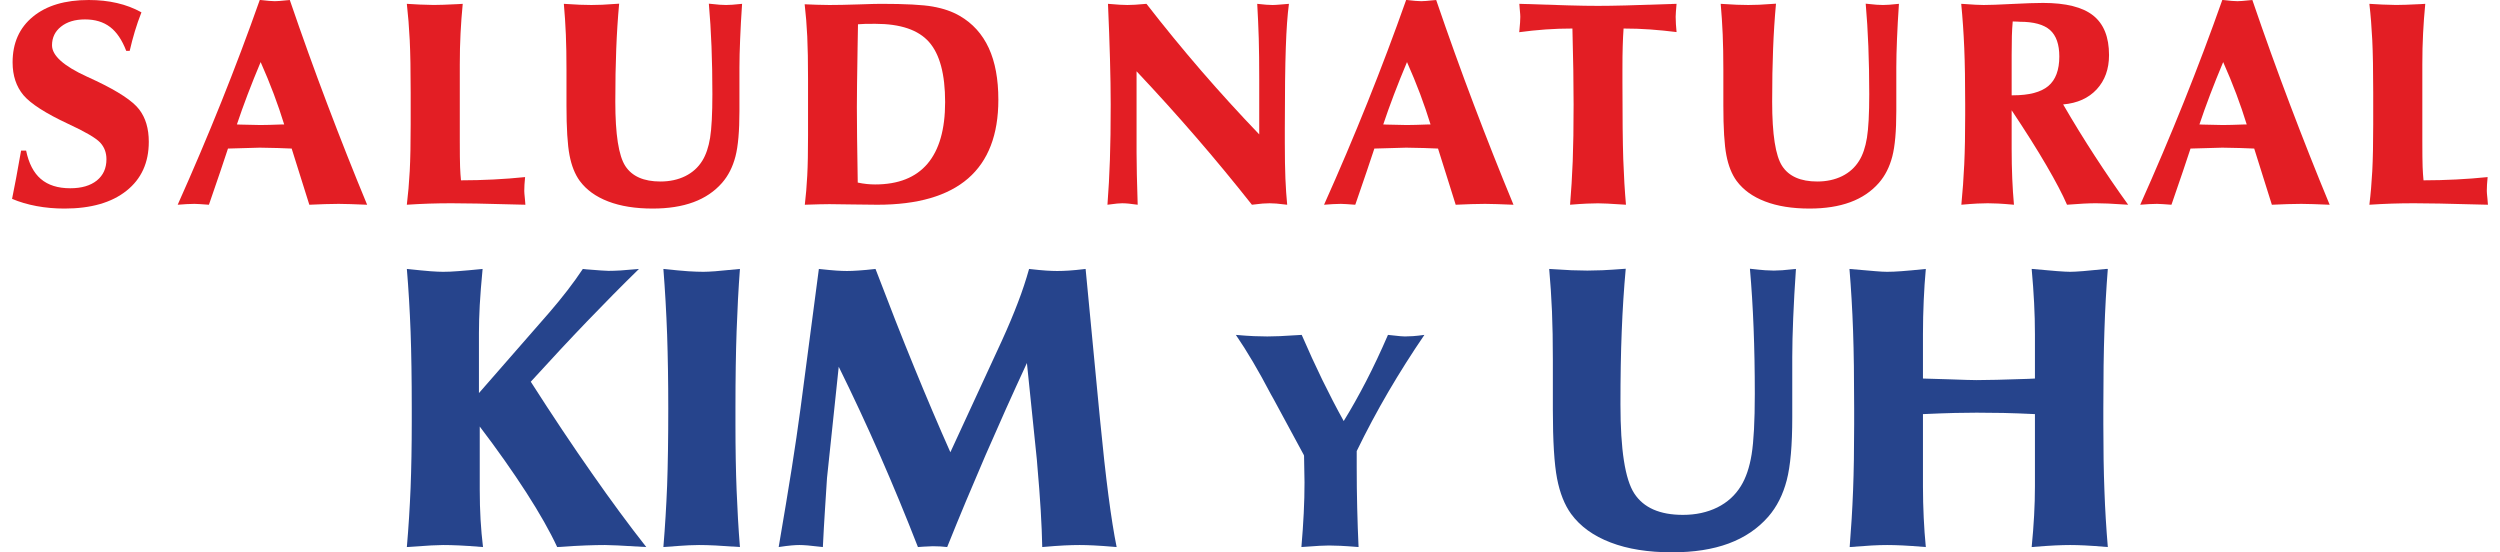
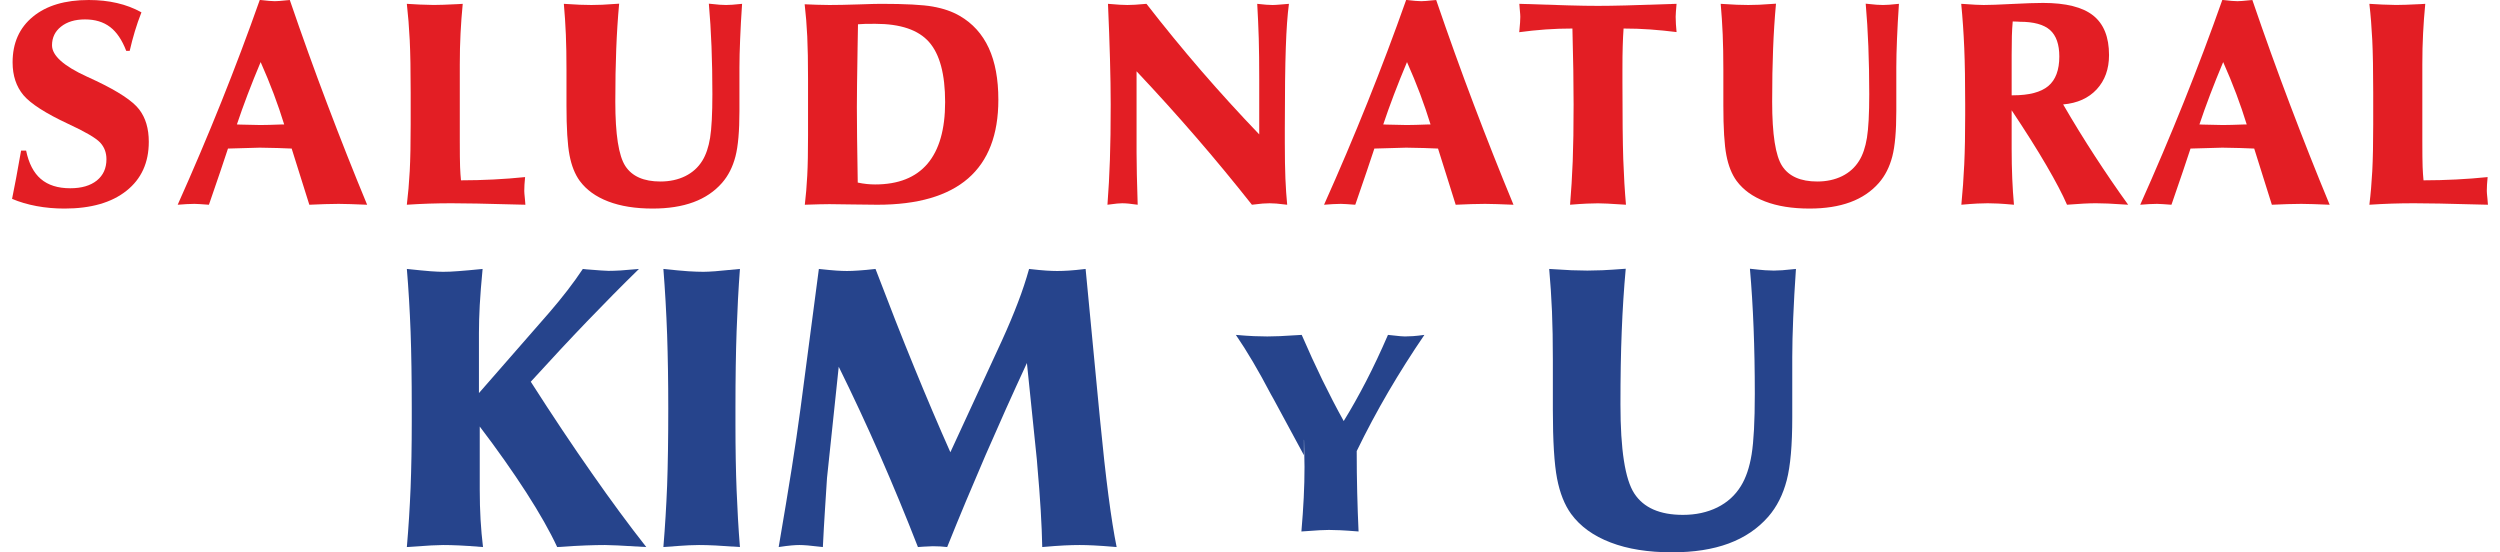
<svg xmlns="http://www.w3.org/2000/svg" xml:space="preserve" width="258px" height="57px" version="1.1" style="shape-rendering:geometricPrecision; text-rendering:geometricPrecision; image-rendering:optimizeQuality; fill-rule:evenodd; clip-rule:evenodd" viewBox="0 0 129830 28963">
  <defs>
    <style type="text/css">
   
    .fil0 {fill:#E31E24;fill-rule:nonzero}
    .fil1 {fill:#26448C;fill-rule:nonzero}
   
  </style>
  </defs>
  <g id="Capa_x0020_1">
    <path class="fil0" d="M0 10428c69,-343 139,-702 211,-1078 69,-375 156,-861 262,-1452l264 0c137,668 394,1164 772,1488 380,324 892,486 1543,486 591,0 1056,-136 1393,-406 336,-273 504,-642 504,-1116 0,-347 -110,-640 -334,-879 -224,-237 -779,-563 -1669,-974 -1185,-553 -1969,-1057 -2350,-1507 -378,-453 -568,-1026 -568,-1720 0,-1015 355,-1812 1067,-2396 710,-584 1684,-874 2926,-874 532,0 1025,54 1483,160 458,105 885,267 1280,488 -131,332 -247,666 -347,1000 -100,334 -190,673 -269,1020l-181 0c-220,-573 -503,-992 -850,-1254 -348,-265 -785,-396 -1312,-396 -522,0 -941,126 -1257,378 -316,249 -473,576 -473,980 0,537 610,1085 1830,1642 211,96 373,170 489,227 1164,555 1916,1054 2252,1494 337,439 504,1004 504,1696 0,1095 -391,1951 -1173,2571 -778,619 -1863,931 -3249,931 -511,0 -1002,-44 -1468,-131 -468,-88 -894,-214 -1280,-378z" />
    <path id="1" class="fil0" d="M11790 6525c36,0 93,3 173,8 493,15 846,23 1056,23 242,0 630,-10 1168,-31l82 0c-160,-522 -342,-1054 -546,-1597 -203,-542 -434,-1100 -688,-1673 -247,588 -476,1157 -684,1704 -208,548 -396,1070 -561,1566zm-3105 4211c809,-1807 1571,-3604 2288,-5391 715,-1784 1388,-3566 2015,-5345 10,0 26,0 47,0 341,41 588,62 745,62 126,0 332,-16 617,-47 78,-10 131,-15 167,-15 643,1879 1301,3707 1975,5484 674,1779 1365,3529 2080,5252 -327,-15 -615,-26 -864,-33 -247,-8 -458,-13 -627,-13 -227,0 -468,5 -720,13 -255,7 -527,18 -820,33 -90,-277 -237,-746 -443,-1409 -208,-663 -367,-1177 -483,-1537 -95,-5 -339,-16 -727,-28 -391,-13 -705,-19 -947,-19 -74,0 -298,6 -666,19 -369,12 -701,23 -1000,28 -200,617 -524,1570 -971,2864l-31 82c-185,-15 -339,-26 -463,-33 -123,-8 -221,-13 -291,-13 -125,0 -261,5 -411,13 -146,7 -303,18 -470,33z" />
    <path id="2" class="fil0" d="M20701 10736c67,-553 119,-1142 152,-1766 33,-627 49,-1437 49,-2432l0 -1062 0 -645c0,-1134 -16,-2042 -49,-2723 -33,-678 -85,-1316 -152,-1907 173,10 399,23 679,38 378,13 619,21 725,21 252,0 679,-13 1278,-44 105,-5 190,-10 249,-15 -51,526 -90,1044 -115,1555 -26,509 -39,1049 -39,1622l0 368 0 3658c0,633 5,1083 15,1350 11,267 26,501 47,702 583,0 1152,-16 1707,-44 555,-28 1108,-69 1655,-126 -15,152 -25,285 -33,404 -8,118 -10,226 -10,321 0,59 10,206 35,437 11,116 18,214 24,288 -1137,-31 -1985,-51 -2543,-62 -558,-10 -1000,-15 -1326,-15 -394,0 -785,5 -1175,18 -388,13 -779,33 -1173,59z" />
    <path id="3" class="fil0" d="M28934 201c331,23 612,38 843,48 231,8 432,13 604,13 159,0 350,-5 568,-13 219,-10 512,-28 885,-56 -70,764 -121,1555 -152,2370 -33,818 -49,1740 -49,2771 0,1713 175,2839 527,3376 352,537 964,808 1838,808 492,0 926,-96 1306,-283 378,-188 677,-458 893,-810 189,-306 326,-707 406,-1198 79,-494 120,-1258 120,-2293 0,-880 -15,-1713 -46,-2502 -31,-789 -77,-1534 -139,-2239 247,28 437,46 573,56 137,8 247,13 332,13 90,0 198,-5 321,-13 124,-10 296,-25 517,-48 -46,668 -80,1282 -102,1845 -24,561 -37,1060 -37,1497l0 2285c0,1047 -69,1838 -210,2381 -142,543 -373,1003 -700,1378 -396,453 -897,792 -1501,1015 -607,224 -1319,335 -2141,335 -905,0 -1682,-124 -2330,-373 -650,-249 -1149,-610 -1496,-1083 -249,-344 -427,-791 -532,-1339 -105,-548 -160,-1417 -160,-2607l0 -1342 0 -545c0,-686 -10,-1303 -33,-1848 -23,-543 -59,-1077 -105,-1599z" />
    <path id="4" class="fil0" d="M44346 9574c165,36 322,59 471,75 149,15 295,23 439,23 1217,0 2132,-363 2749,-1088 614,-725 923,-1802 923,-3231 0,-1461 -281,-2510 -841,-3147 -560,-638 -1499,-957 -2815,-957 -226,0 -404,0 -530,3 -128,3 -257,10 -383,21 -2,264 -10,653 -20,1159 -26,1566 -39,2625 -39,3183 0,406 3,941 11,1604 7,661 20,1447 35,2355zm-2776 1162c56,-473 100,-982 128,-1530 29,-547 41,-1249 41,-2108l0 -1866 0 -1101c0,-886 -12,-1627 -41,-2221 -28,-591 -74,-1154 -136,-1686 206,10 417,18 633,25 216,8 437,13 663,13 409,0 910,-10 1506,-30 600,-21 998,-31 1198,-31 1283,0 2193,48 2736,146 542,98 1008,260 1396,486 676,391 1185,954 1522,1684 337,730 503,1635 503,2715 0,1830 -529,3208 -1588,4126 -1062,918 -2645,1378 -4756,1378 -321,0 -761,-5 -1319,-15 -558,-11 -957,-16 -1198,-16 -165,0 -340,2 -525,8 -182,5 -437,13 -763,23z" />
    <path id="5" class="fil0" d="M57440 10736c59,-768 102,-1558 129,-2365 28,-810 41,-1774 41,-2895 0,-699 -13,-1491 -37,-2378 -25,-887 -59,-1853 -105,-2897 267,23 476,38 630,48 152,8 283,13 388,13 116,0 247,-5 393,-13 150,-7 353,-23 607,-48 933,1203 1895,2375 2877,3514 985,1139 1998,2250 3036,3332l0 -2902c0,-826 -7,-1538 -25,-2134 -19,-597 -44,-1199 -80,-1810 182,20 336,36 468,46 131,10 242,15 334,15 85,0 226,-7 422,-25 197,-16 344,-29 439,-36 -77,565 -131,1329 -164,2288 -34,956 -52,2373 -52,4250l0 737c0,766 11,1396 31,1890 21,496 52,953 93,1370 -247,-31 -438,-51 -571,-62 -134,-10 -249,-15 -350,-15 -105,0 -229,5 -367,15 -140,11 -324,31 -561,62 -946,-1195 -1918,-2376 -2920,-3533 -1001,-1159 -2044,-2313 -3129,-3465l0 4268c0,300 5,689 15,1162 10,473 26,995 44,1568 -185,-26 -342,-46 -473,-59 -131,-13 -244,-18 -344,-18 -67,0 -155,5 -265,15 -111,11 -278,31 -504,62z" />
    <path id="6" class="fil0" d="M71903 6525c37,0 93,3 173,8 493,15 846,23 1056,23 242,0 630,-10 1168,-31l82 0c-160,-522 -342,-1054 -545,-1597 -203,-542 -435,-1100 -689,-1673 -247,588 -476,1157 -684,1704 -208,548 -396,1070 -561,1566zm-3105 4211c810,-1807 1571,-3604 2288,-5391 715,-1784 1388,-3566 2016,-5345 10,0 25,0 46,0 342,41 589,62 745,62 126,0 332,-16 617,-47 78,-10 131,-15 168,-15 643,1879 1300,3707 1974,5484 674,1779 1365,3529 2080,5252 -326,-15 -615,-26 -864,-33 -247,-8 -458,-13 -627,-13 -226,0 -468,5 -720,13 -255,7 -527,18 -820,33 -90,-277 -237,-746 -442,-1409 -209,-663 -368,-1177 -484,-1537 -95,-5 -339,-16 -727,-28 -391,-13 -705,-19 -946,-19 -75,0 -299,6 -667,19 -369,12 -701,23 -999,28 -201,617 -525,1570 -972,2864l-31 82c-185,-15 -339,-26 -463,-33 -123,-8 -221,-13 -290,-13 -126,0 -262,5 -412,13 -146,7 -303,18 -470,33z" />
    <path id="7" class="fil0" d="M87283 1682c-458,-57 -916,-103 -1378,-137 -463,-33 -928,-49 -1401,-49 -21,296 -34,605 -44,923 -11,321 -15,738 -15,1258l0 632c0,1820 15,3167 43,4036 31,871 78,1668 142,2391 -438,-31 -761,-49 -972,-59 -211,-11 -378,-15 -497,-15 -166,0 -359,4 -578,15 -219,10 -511,28 -884,59 61,-727 108,-1489 139,-2280 31,-795 46,-1787 46,-2978 0,-511 -5,-1107 -15,-1791 -11,-682 -26,-1411 -47,-2191 -470,0 -941,16 -1411,49 -468,34 -928,82 -1381,144l8 -54c36,-352 51,-604 51,-756 0,-59 -7,-187 -28,-383 -10,-120 -18,-221 -23,-295 1123,38 1987,66 2589,82 604,18 1115,25 1537,25 391,0 874,-7 1445,-22 573,-16 1463,-44 2674,-85 -16,161 -26,298 -34,411 -7,111 -13,198 -13,265 0,121 6,249 13,388 8,136 18,275 34,417z" />
    <path id="8" class="fil0" d="M89597 201c331,23 612,38 843,48 231,8 432,13 605,13 158,0 349,-5 567,-13 219,-10 512,-28 885,-56 -70,764 -121,1555 -152,2370 -33,818 -49,1740 -49,2771 0,1713 175,2839 527,3376 352,537 964,808 1839,808 491,0 925,-96 1306,-283 378,-188 676,-458 892,-810 190,-306 326,-707 406,-1198 80,-494 121,-1258 121,-2293 0,-880 -16,-1713 -47,-2502 -31,-789 -77,-1534 -139,-2239 247,28 437,46 574,56 136,8 247,13 331,13 91,0 198,-5 322,-13 123,-10 295,-25 516,-48 -46,668 -79,1282 -102,1845 -23,561 -36,1060 -36,1497l0 2285c0,1047 -69,1838 -211,2381 -142,543 -373,1003 -699,1378 -396,453 -897,792 -1502,1015 -607,224 -1319,335 -2141,335 -905,0 -1682,-124 -2329,-373 -651,-249 -1150,-610 -1497,-1083 -249,-344 -427,-791 -532,-1339 -105,-548 -159,-1417 -159,-2607l0 -1342 0 -545c0,-686 -11,-1303 -34,-1848 -23,-543 -59,-1077 -105,-1599z" />
    <path id="9" class="fil0" d="M102217 10736c68,-694 119,-1401 152,-2121 34,-722 49,-1589 49,-2604l0 -535c0,-1173 -15,-2159 -49,-2962 -33,-799 -87,-1571 -159,-2313 36,5 77,7 128,7 484,36 831,54 1050,54 300,0 797,-18 1491,-54 694,-35 1234,-54 1622,-54 1195,0 2072,219 2627,658 555,440 833,1131 833,2075 0,733 -216,1332 -645,1797 -430,463 -1015,728 -1761,792 542,936 1097,1838 1666,2712 568,874 1149,1725 1743,2548 -453,-31 -805,-51 -1059,-62 -255,-10 -463,-15 -622,-15 -191,0 -409,5 -654,18 -244,13 -534,33 -871,59 -234,-542 -597,-1232 -1082,-2064 -486,-836 -1093,-1797 -1821,-2888l0 2019c0,557 11,1077 31,1557 21,481 49,939 90,1376 -342,-31 -619,-51 -830,-62 -214,-10 -394,-15 -545,-15 -152,0 -334,5 -548,15 -213,11 -493,31 -836,62zm2638 -5738l67 0c849,0 1466,-162 1854,-486 385,-324 578,-841 578,-1548 0,-637 -162,-1100 -488,-1391 -327,-287 -851,-431 -1574,-431 -4,0 -48,-3 -131,-8 -85,-5 -167,-8 -251,-8 -21,252 -37,507 -44,766 -8,257 -11,587 -11,982l0 2124z" />
    <path id="10" class="fil0" d="M114702 6525c36,0 93,3 173,8 493,15 846,23 1056,23 242,0 630,-10 1168,-31l82 0c-160,-522 -342,-1054 -546,-1597 -203,-542 -434,-1100 -688,-1673 -247,588 -476,1157 -684,1704 -208,548 -396,1070 -561,1566zm-3105 4211c809,-1807 1571,-3604 2288,-5391 715,-1784 1388,-3566 2015,-5345 10,0 26,0 47,0 341,41 588,62 745,62 126,0 332,-16 617,-47 78,-10 131,-15 168,-15 642,1879 1300,3707 1974,5484 674,1779 1365,3529 2080,5252 -327,-15 -615,-26 -864,-33 -247,-8 -458,-13 -627,-13 -227,0 -468,5 -720,13 -255,7 -527,18 -820,33 -90,-277 -237,-746 -443,-1409 -208,-663 -367,-1177 -483,-1537 -95,-5 -339,-16 -727,-28 -391,-13 -705,-19 -947,-19 -74,0 -298,6 -666,19 -369,12 -701,23 -1000,28 -200,617 -524,1570 -971,2864l-31 82c-185,-15 -339,-26 -463,-33 -123,-8 -221,-13 -291,-13 -125,0 -261,5 -411,13 -146,7 -303,18 -470,33z" />
    <path id="11" class="fil0" d="M123613 10736c68,-553 119,-1142 152,-1766 33,-627 49,-1437 49,-2432l0 -1062 0 -645c0,-1134 -16,-2042 -49,-2723 -33,-678 -84,-1316 -152,-1907 173,10 399,23 679,38 378,13 619,21 725,21 252,0 679,-13 1278,-44 105,-5 190,-10 249,-15 -51,526 -90,1044 -115,1555 -26,509 -39,1049 -39,1622l0 368 0 3658c0,633 5,1083 15,1350 11,267 26,501 47,702 583,0 1152,-16 1707,-44 555,-28 1108,-69 1655,-126 -15,152 -25,285 -33,404 -8,118 -10,226 -10,321 0,59 10,206 36,437 10,116 17,214 23,288 -1137,-31 -1985,-51 -2543,-62 -558,-10 -1000,-15 -1326,-15 -394,0 -785,5 -1175,18 -388,13 -779,33 -1173,59z" />
    <path class="fil1" d="M24674 14103c-71,744 -121,1374 -150,1901 -28,522 -42,1007 -42,1451l0 3157 3697 -4232c334,-387 648,-772 940,-1149 291,-377 562,-754 811,-1128 50,7 117,14 199,22 648,53 1028,78 1149,78 178,0 392,-7 634,-21 245,-15 566,-43 961,-79 -904,883 -1811,1801 -2723,2751 -910,947 -1892,2003 -2950,3163 1132,1769 2200,3370 3207,4804 1003,1438 1953,2726 2850,3865 -708,-43 -1213,-71 -1512,-85 -299,-14 -516,-21 -655,-21 -288,0 -619,7 -1003,21 -381,14 -883,42 -1502,85 -381,-822 -922,-1775 -1623,-2865 -701,-1085 -1512,-2238 -2438,-3455l0 3302c0,566 15,1093 43,1584 29,491 72,968 128,1434 -519,-43 -939,-71 -1256,-85 -316,-14 -594,-21 -840,-21 -145,0 -348,7 -615,21 -264,14 -691,42 -1282,85 90,-1036 153,-2068 196,-3099 40,-1029 61,-2189 61,-3484l0 -698c0,-1555 -21,-2893 -61,-4014 -43,-1124 -106,-2216 -196,-3288 570,61 986,100 1253,121 263,18 477,29 644,29 238,0 506,-11 808,-36 302,-21 726,-60 1267,-114z" />
    <path id="1" class="fil1" d="M34154 28686c89,-1071 153,-2146 196,-3224 39,-1078 60,-2430 60,-4057 0,-1395 -21,-2679 -60,-3854 -43,-1174 -107,-2323 -196,-3448 569,61 1003,100 1302,121 299,18 563,29 794,29 153,0 359,-11 619,-29 260,-21 694,-60 1299,-121 -79,1050 -135,2132 -174,3249 -40,1121 -61,2470 -61,4053l0 833c0,1317 21,2477 61,3480 39,1004 95,1993 174,2968 -516,-36 -940,-64 -1278,-82 -338,-17 -626,-24 -871,-24 -125,0 -299,3 -531,14 -228,10 -672,42 -1334,92z" />
    <path id="2" class="fil1" d="M40200 28686c277,-1619 505,-2993 683,-4117 178,-1124 331,-2178 463,-3160l961 -7306c398,43 701,72 914,86 210,14 395,21 555,21 175,0 381,-7 616,-25 238,-14 534,-43 886,-82 719,1886 1395,3612 2036,5174 640,1566 1270,3046 1889,4438l2690 -5826c342,-750 626,-1426 854,-2028 232,-601 424,-1188 584,-1758 377,43 676,72 897,86 224,14 416,21 576,21 178,0 384,-7 609,-21 228,-14 519,-43 882,-86l687 7182c14,167 39,423 75,772 291,3021 580,5230 865,6629 -502,-43 -897,-71 -1189,-85 -292,-14 -545,-21 -751,-21 -238,0 -501,7 -797,21 -295,14 -684,42 -1164,85 -21,-1139 -106,-2569 -259,-4284 -15,-132 -22,-228 -22,-281l-523 -5086c-751,1620 -1473,3232 -2171,4836 -693,1605 -1366,3210 -2010,4815 -125,-14 -246,-25 -356,-32 -111,-7 -242,-11 -395,-11 -85,0 -245,7 -480,22 -125,7 -228,14 -303,21 -633,-1626 -1295,-3224 -1982,-4793 -690,-1573 -1413,-3125 -2171,-4662l-615 5836c-32,495 -71,1050 -107,1666 -39,611 -78,1266 -110,1953 -356,-43 -623,-71 -801,-85 -174,-14 -320,-21 -431,-21 -110,0 -249,7 -412,21 -164,14 -388,42 -673,85z" />
    <path id="3" class="fil1" d="M80604 14103c459,32 847,54 1167,68 320,11 598,18 836,18 221,0 484,-7 787,-18 302,-14 708,-39 1224,-79 -96,1058 -167,2153 -210,3281 -46,1132 -67,2410 -67,3837 0,2370 241,3928 729,4672 487,743 1334,1117 2544,1117 680,0 1281,-131 1808,-391 523,-260 936,-634 1235,-1121 263,-423 452,-979 562,-1658 110,-684 167,-1740 167,-3174 0,-1217 -21,-2370 -64,-3463 -42,-1092 -107,-2125 -192,-3100 342,40 605,65 794,79 188,11 341,18 459,18 124,0 273,-7 444,-18 171,-14 410,-36 716,-68 -65,926 -110,1776 -143,2555 -32,776 -50,1466 -50,2071l0 3164c0,1448 -95,2544 -291,3295 -196,751 -516,1388 -968,1908 -548,626 -1242,1095 -2079,1405 -839,310 -1825,462 -2964,462 -1252,0 -2327,-170 -3224,-516 -900,-344 -1591,-842 -2071,-1498 -345,-477 -590,-1096 -736,-1853 -146,-759 -221,-1961 -221,-3609l0 -1857 0 -755c0,-950 -14,-1804 -46,-2558 -32,-751 -82,-1491 -146,-2214z" />
-     <path id="4" class="fil1" d="M96361 28686c79,-971 139,-1961 178,-2964 39,-1007 57,-2164 57,-3477l0 -832c0,-1587 -18,-2943 -57,-4065 -39,-1120 -103,-2202 -189,-3245 649,57 1100,97 1360,117 256,22 462,33 615,33 218,0 470,-11 759,-33 288,-20 711,-60 1270,-117 -50,538 -85,1086 -110,1651 -25,566 -40,1153 -40,1765l0 2331c342,11 787,25 1335,39 779,29 1274,43 1480,43 523,0 1410,-21 2662,-64 174,-7 306,-14 395,-18l0 -2331c0,-526 -14,-1071 -43,-1633 -28,-562 -71,-1157 -128,-1783 8,0 18,0 33,0 1049,100 1711,150 1988,150 292,0 919,-50 1879,-150l93 0c-82,1036 -143,2110 -178,3228 -39,1114 -57,2473 -57,4082l0 832c0,1313 18,2470 57,3477 35,1003 96,1993 178,2964 -509,-43 -908,-71 -1199,-85 -292,-14 -548,-21 -773,-21 -227,0 -494,7 -797,21 -302,14 -708,42 -1224,85 57,-577 100,-1128 128,-1651 29,-527 43,-1036 43,-1530l0 -3790c-598,-29 -1153,-50 -1662,-61 -512,-10 -975,-14 -1395,-14 -284,0 -662,4 -1131,14 -470,11 -1029,32 -1684,61l0 3790c0,569 15,1117 40,1644 25,523 60,1035 110,1537 -516,-43 -925,-71 -1228,-85 -303,-14 -569,-21 -801,-21 -227,0 -498,7 -807,24 -314,18 -697,46 -1157,82z" />
-     <path id="5" class="fil1" d="M67742 23868l-1578 -2919c-32,-57 -87,-154 -160,-285 -635,-1216 -1246,-2250 -1830,-3103 372,33 687,55 948,66 261,11 491,16 701,16 167,0 388,-5 654,-16 268,-11 651,-33 1150,-66 356,823 715,1608 1081,2360 366,749 738,1468 1121,2158 391,-633 782,-1328 1173,-2083 391,-757 773,-1569 1148,-2435 326,36 540,61 643,68 106,9 188,14 245,14 122,0 263,-5 423,-16 160,-11 361,-33 600,-66 -670,981 -1300,1977 -1892,2987 -589,1010 -1143,2044 -1658,3106l0 816c0,755 8,1482 26,2183 17,703 41,1381 71,2033 -407,-33 -727,-54 -958,-65 -233,-11 -432,-16 -595,-16 -116,0 -282,5 -494,16 -209,11 -526,32 -950,65 54,-624 95,-1216 122,-1772 28,-557 41,-1097 41,-1616 0,-301 -8,-762 -24,-1384 -5,-22 -8,-35 -8,-46z" />
+     <path id="5" class="fil1" d="M67742 23868l-1578 -2919c-32,-57 -87,-154 -160,-285 -635,-1216 -1246,-2250 -1830,-3103 372,33 687,55 948,66 261,11 491,16 701,16 167,0 388,-5 654,-16 268,-11 651,-33 1150,-66 356,823 715,1608 1081,2360 366,749 738,1468 1121,2158 391,-633 782,-1328 1173,-2083 391,-757 773,-1569 1148,-2435 326,36 540,61 643,68 106,9 188,14 245,14 122,0 263,-5 423,-16 160,-11 361,-33 600,-66 -670,981 -1300,1977 -1892,2987 -589,1010 -1143,2044 -1658,3106c0,755 8,1482 26,2183 17,703 41,1381 71,2033 -407,-33 -727,-54 -958,-65 -233,-11 -432,-16 -595,-16 -116,0 -282,5 -494,16 -209,11 -526,32 -950,65 54,-624 95,-1216 122,-1772 28,-557 41,-1097 41,-1616 0,-301 -8,-762 -24,-1384 -5,-22 -8,-35 -8,-46z" />
  </g>
</svg>